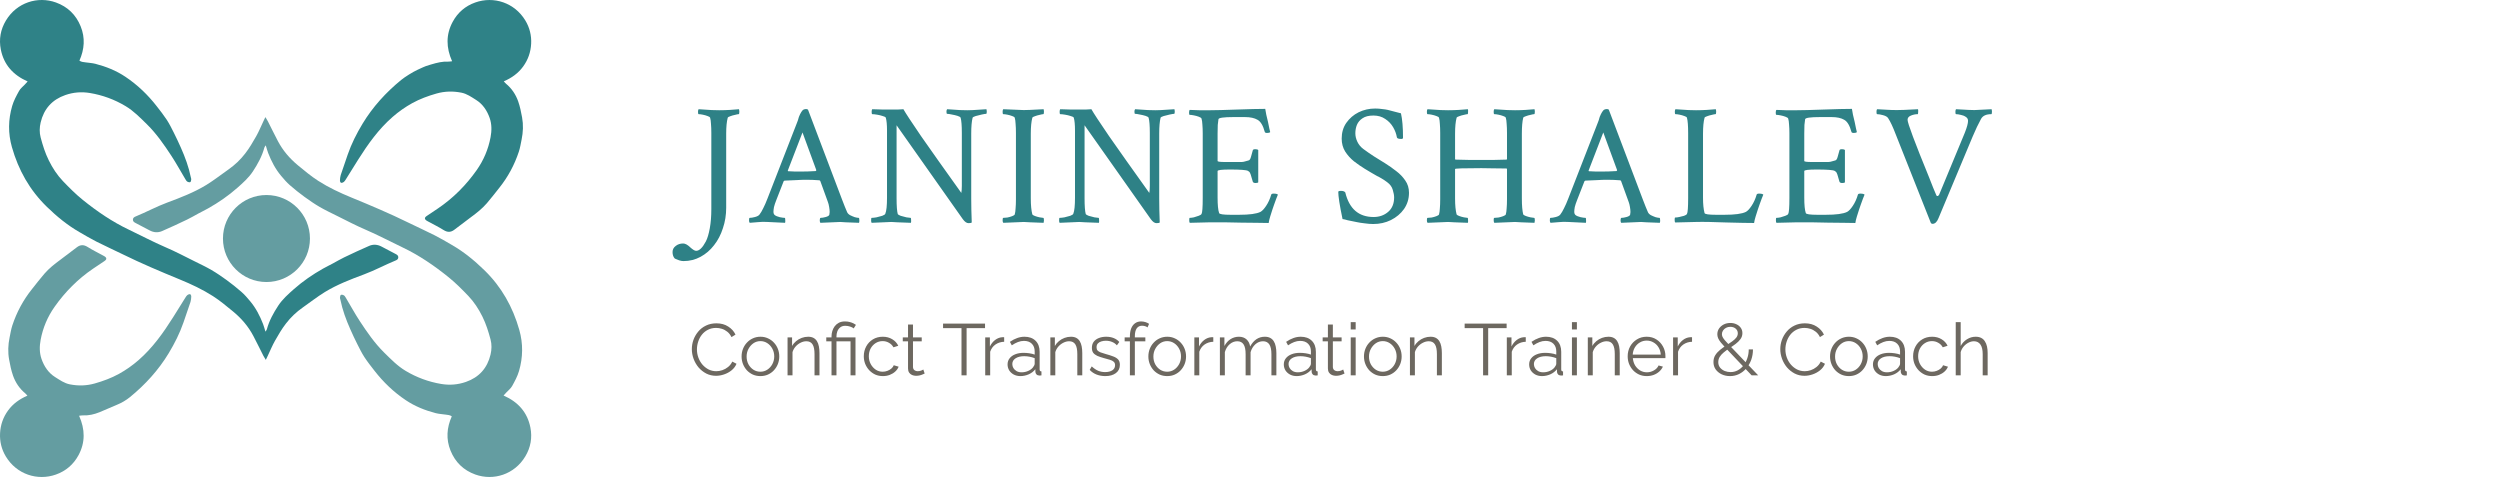
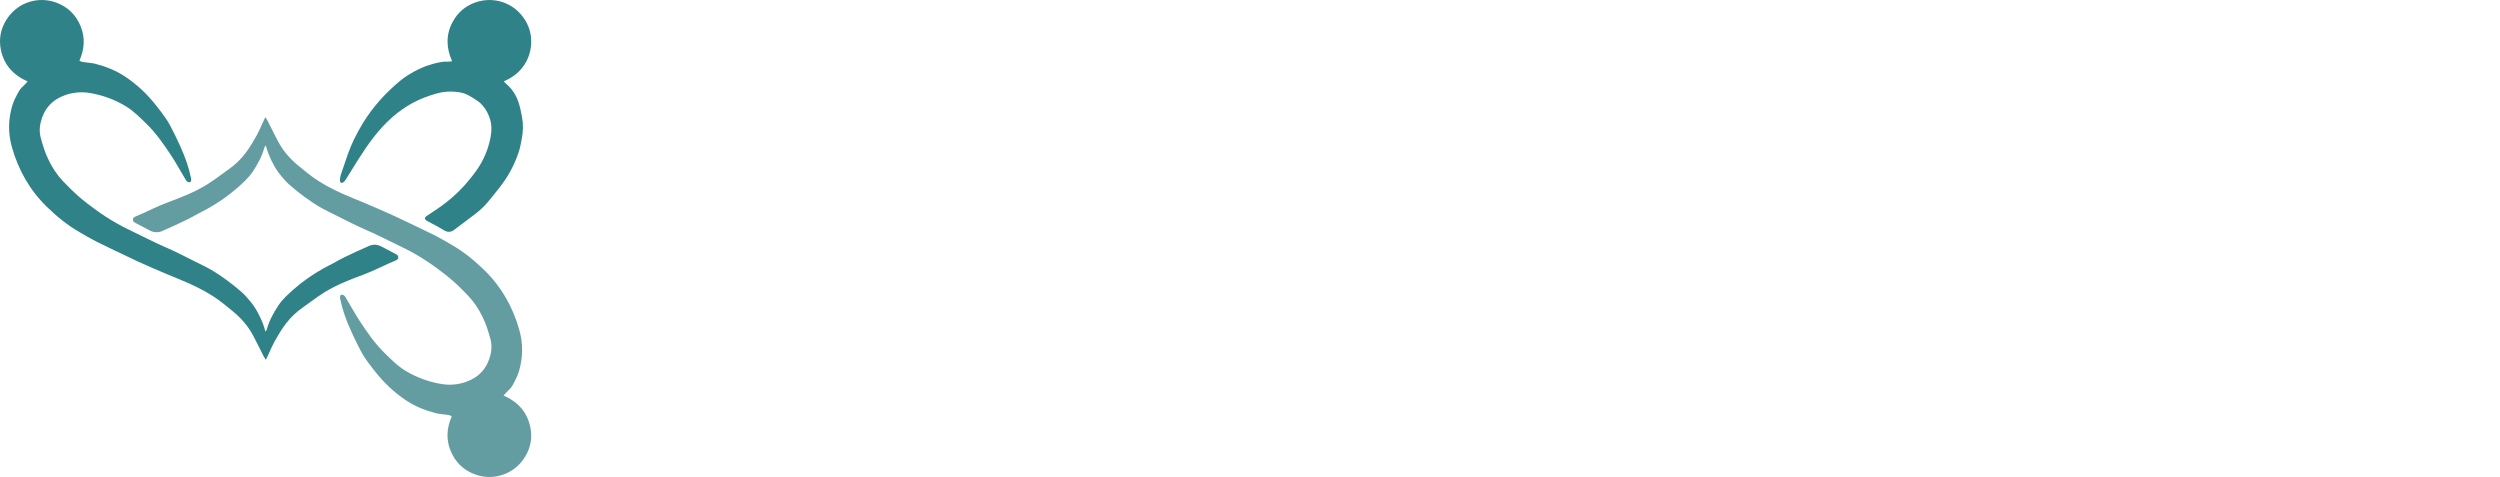
<svg xmlns="http://www.w3.org/2000/svg" width="686" height="131" viewBox="0 0 686 131" fill="none">
  <path d="M7.583 22.349C3.611 20.605 1.058 17.774 0.223 13.579C-0.334 10.767 0.158 8.075 1.625 5.634C4.595 0.678 10.367 -1.113 15.342 0.678C18.553 1.839 20.836 4.038 22.126 7.212C23.416 10.377 23.175 13.533 21.792 16.642C22.33 17.022 22.887 17.022 23.416 17.106C24.344 17.245 25.291 17.282 26.191 17.514C29.115 18.275 31.881 19.37 34.423 21.078C37.746 23.305 40.568 26.015 43.008 29.152C43.964 30.377 44.929 31.602 45.774 32.893C46.507 34.025 47.111 35.25 47.723 36.466C48.391 37.793 49.022 39.139 49.626 40.503C50.795 43.139 51.797 45.83 52.364 48.67C52.401 48.856 52.503 49.06 52.475 49.236C52.438 49.496 52.391 49.877 52.215 49.969C52.02 50.072 51.64 49.988 51.426 49.858C51.194 49.719 51.027 49.45 50.879 49.199C49.598 47.065 48.41 44.865 47.046 42.786C45.041 39.733 42.962 36.716 40.345 34.136C38.498 32.326 36.697 30.452 34.451 29.115C31.426 27.305 28.168 26.108 24.688 25.523C22.367 25.134 20.103 25.319 17.903 26.09C14.293 27.352 12.038 29.876 11.156 33.598C10.831 34.971 10.794 36.373 11.156 37.728C11.732 39.881 12.39 42.007 13.393 44.02C14.423 46.099 15.676 48.03 17.263 49.691C18.98 51.482 20.753 53.264 22.683 54.824C26.618 57.998 30.776 60.847 35.37 63.028C38.702 64.606 41.96 66.36 45.338 67.808C48.048 68.968 50.647 70.332 53.273 71.641C54.86 72.43 56.475 73.191 58.016 74.082C59.464 74.926 60.856 75.882 62.211 76.866C63.593 77.877 64.939 78.945 66.229 80.077C67.102 80.838 67.872 81.729 68.615 82.62C70.192 84.495 71.306 86.648 72.188 88.922C72.429 89.553 72.596 90.203 72.837 91.001C73.014 90.722 73.171 90.574 73.218 90.388C73.858 88.012 75.028 85.887 76.364 83.854C77.515 82.109 79.074 80.727 80.624 79.353C83.084 77.181 85.775 75.325 88.624 73.719C89.525 73.209 90.462 72.764 91.371 72.272C92.402 71.724 93.395 71.112 94.443 70.62C96.717 69.534 99 68.457 101.311 67.464C102.416 66.991 103.585 67.065 104.69 67.659C105.97 68.346 107.27 69.014 108.56 69.692C108.95 69.896 109.302 70.109 109.293 70.62C109.284 71.139 108.894 71.344 108.504 71.501C105.608 72.689 102.852 74.193 99.901 75.288C96.207 76.662 92.504 78.082 89.135 80.142C87.046 81.423 85.107 82.963 83.093 84.365C81.329 85.599 79.77 87.075 78.471 88.773C77.329 90.249 76.373 91.882 75.455 93.507C74.712 94.824 74.137 96.235 73.487 97.609C73.338 97.915 73.19 98.231 72.939 98.75C72.642 98.258 72.438 97.952 72.271 97.627C71.352 95.808 70.461 93.98 69.515 92.179C68.141 89.571 66.266 87.381 63.983 85.497C62.183 84.021 60.401 82.518 58.433 81.256C55.566 79.418 52.493 77.98 49.347 76.689C44.085 74.527 38.841 72.318 33.727 69.803C31.314 68.615 28.864 67.52 26.47 66.304C24.883 65.506 23.361 64.587 21.811 63.696C18.507 61.803 15.592 59.408 12.864 56.754C8.14 52.16 5.059 46.675 3.267 40.364C2.191 36.568 2.256 32.809 3.342 29.078C3.759 27.64 4.502 26.275 5.235 24.948C5.615 24.261 6.302 23.751 6.85 23.157C7.073 22.934 7.277 22.693 7.583 22.349Z" fill="#2F8287" />
  <path d="M124.057 16.809C122.396 13.059 122.34 9.486 124.215 5.997C125.589 3.444 127.686 1.644 130.415 0.679C135.482 -1.122 141.199 0.734 144.151 5.616C145.338 7.574 145.868 9.746 145.747 12.029C145.626 14.303 144.902 16.401 143.547 18.257C142.202 20.104 140.41 21.384 138.239 22.322C138.517 22.619 138.665 22.823 138.86 22.981C140.42 24.271 141.515 25.923 142.183 27.797C142.684 29.218 142.99 30.721 143.26 32.215C143.631 34.239 143.547 36.271 143.13 38.294C142.898 39.399 142.731 40.531 142.378 41.598C141.181 45.227 139.399 48.54 137.013 51.529C135.881 52.94 134.786 54.387 133.598 55.761C132.327 57.237 130.795 58.443 129.227 59.594C127.686 60.726 126.173 61.886 124.661 63.047C123.686 63.789 122.767 63.78 121.718 63.121C120.401 62.295 119.008 61.608 117.644 60.866C117.477 60.773 117.301 60.689 117.134 60.587C116.438 60.16 116.419 59.715 117.087 59.269C118.136 58.564 119.185 57.877 120.224 57.163C124.391 54.332 127.881 50.814 130.786 46.703C132.716 43.965 133.988 40.949 134.61 37.663C134.944 35.891 134.962 34.081 134.368 32.382C133.663 30.378 132.503 28.586 130.647 27.426C129.366 26.628 128.122 25.719 126.582 25.422C124.289 24.976 122.043 25.023 119.779 25.663C117.468 26.322 115.231 27.139 113.124 28.299C111.194 29.366 109.403 30.628 107.732 32.085C103.88 35.445 100.966 39.547 98.266 43.826C97.124 45.626 96.01 47.445 94.878 49.255C94.72 49.496 94.562 49.766 94.34 49.933C94.135 50.09 93.82 50.211 93.588 50.165C93.449 50.137 93.272 49.766 93.282 49.552C93.3 49.042 93.347 48.513 93.495 48.03C94.108 46.155 94.757 44.299 95.407 42.434C96.437 39.454 97.848 36.661 99.472 33.969C102.284 29.32 105.894 25.366 110.08 21.941C111.185 21.041 113.301 19.742 114.6 19.138C117.087 17.978 117.059 18.062 118.192 17.718C120.02 17.171 121.431 16.837 123.009 16.911C123.287 16.92 123.565 16.855 124.057 16.809Z" fill="#2F8287" />
  <path d="M138.179 108.534C142.151 110.278 144.703 113.109 145.539 117.304C146.096 120.116 145.604 122.808 144.137 125.249C141.167 130.205 135.395 131.996 130.42 130.205C127.209 129.045 124.926 126.845 123.636 123.671C122.346 120.506 122.587 117.351 123.97 114.241C123.431 113.861 122.875 113.861 122.346 113.777C121.418 113.638 120.471 113.601 119.571 113.369C116.647 112.608 113.881 111.513 111.338 109.805C108.016 107.578 105.194 104.868 102.754 101.731C101.798 100.506 100.832 99.281 99.988 97.99C99.255 96.858 98.651 95.633 98.039 94.417C97.371 93.09 96.74 91.744 96.136 90.38C94.967 87.744 93.965 85.053 93.398 82.213C93.361 82.027 93.259 81.823 93.287 81.647C93.324 81.387 93.371 81.006 93.547 80.913C93.742 80.811 94.122 80.895 94.336 81.025C94.568 81.164 94.735 81.433 94.883 81.684C96.164 83.819 97.352 86.018 98.716 88.097C100.721 91.15 102.8 94.167 105.417 96.747C107.264 98.557 109.065 100.431 111.311 101.768C114.336 103.578 117.594 104.775 121.074 105.36C123.394 105.749 125.659 105.564 127.859 104.793C131.469 103.531 133.724 101.007 134.606 97.285C134.931 95.912 134.968 94.51 134.606 93.155C134.03 91.002 133.371 88.877 132.369 86.863C131.339 84.784 130.086 82.853 128.499 81.192C126.782 79.401 125.009 77.619 123.079 76.06C119.144 72.885 114.986 70.036 110.392 67.855C107.06 66.278 103.802 64.523 100.424 63.075C97.714 61.915 95.115 60.551 92.489 59.242C90.902 58.454 89.287 57.693 87.746 56.802C86.298 55.957 84.906 55.001 83.551 54.017C82.168 53.006 80.823 51.938 79.533 50.806C78.66 50.045 77.89 49.154 77.147 48.263C75.57 46.388 74.456 44.235 73.574 41.961C73.333 41.33 73.166 40.681 72.924 39.882C72.748 40.161 72.59 40.309 72.544 40.495C71.904 42.871 70.734 44.996 69.398 47.029C68.247 48.774 66.688 50.156 65.138 51.53C62.678 53.702 59.987 55.558 57.138 57.164C56.237 57.674 55.3 58.12 54.391 58.611C53.36 59.159 52.367 59.772 51.319 60.263C49.045 61.349 46.761 62.426 44.451 63.419C43.346 63.892 42.177 63.818 41.072 63.224C39.791 62.537 38.492 61.869 37.202 61.191C36.812 60.987 36.46 60.774 36.469 60.263C36.478 59.744 36.868 59.539 37.258 59.382C40.154 58.194 42.91 56.69 45.861 55.595C49.555 54.221 53.258 52.801 56.627 50.741C58.715 49.46 60.655 47.92 62.669 46.518C64.432 45.284 65.992 43.808 67.291 42.11C68.433 40.634 69.388 39.001 70.307 37.377C71.05 36.059 71.625 34.648 72.275 33.274C72.423 32.968 72.572 32.653 72.822 32.133C73.119 32.625 73.324 32.931 73.491 33.256C74.409 35.075 75.3 36.903 76.247 38.704C77.621 41.312 79.495 43.502 81.779 45.386C83.579 46.862 85.361 48.365 87.329 49.627C90.196 51.465 93.268 52.904 96.415 54.194C101.677 56.356 106.921 58.565 112.034 61.08C114.448 62.268 116.898 63.363 119.292 64.579C120.879 65.377 122.401 66.296 123.951 67.187C127.255 69.08 130.169 71.475 132.898 74.129C137.622 78.723 140.703 84.208 142.495 90.519C143.571 94.315 143.506 98.074 142.42 101.805C142.003 103.244 141.26 104.608 140.527 105.935C140.146 106.622 139.46 107.132 138.912 107.726C138.689 107.958 138.485 108.19 138.179 108.534Z" fill="#649DA1" />
-   <path d="M21.706 114.082C23.368 117.831 23.423 121.405 21.549 124.894C20.175 127.446 18.078 129.247 15.349 130.212C10.281 132.013 4.564 130.157 1.613 125.275C0.425 123.316 -0.104 121.145 0.017 118.862C0.137 116.588 0.861 114.49 2.216 112.634C3.562 110.787 5.353 109.506 7.525 108.569C7.247 108.272 7.098 108.068 6.903 107.91C5.344 106.62 4.249 104.968 3.581 103.093C3.08 101.673 2.773 100.17 2.504 98.675C2.133 96.652 2.216 94.62 2.634 92.597C2.866 91.492 3.033 90.36 3.386 89.293C4.583 85.664 6.365 82.35 8.75 79.362C9.882 77.951 10.978 76.503 12.166 75.13C13.437 73.654 14.968 72.448 16.537 71.297C18.078 70.164 19.59 69.004 21.103 67.844C22.078 67.102 22.996 67.111 24.045 67.77C25.363 68.596 26.755 69.283 28.119 70.025C28.287 70.118 28.463 70.202 28.63 70.304C29.326 70.731 29.345 71.176 28.676 71.621C27.628 72.327 26.579 73.014 25.539 73.728C21.372 76.559 17.883 80.076 14.978 84.188C13.047 86.926 11.776 89.942 11.154 93.228C10.82 95 10.801 96.81 11.395 98.508C12.101 100.513 13.261 102.304 15.117 103.465C16.398 104.263 17.641 105.172 19.182 105.469C21.474 105.915 23.72 105.868 25.985 105.228C28.296 104.569 30.533 103.752 32.639 102.592C34.57 101.525 36.361 100.263 38.032 98.805C41.883 95.446 44.797 91.344 47.498 87.065C48.64 85.264 49.753 83.445 50.886 81.636C51.044 81.394 51.201 81.125 51.424 80.958C51.628 80.8 51.944 80.68 52.176 80.726C52.315 80.754 52.491 81.125 52.482 81.339C52.464 81.849 52.417 82.378 52.269 82.861C51.656 84.736 51.006 86.592 50.357 88.457C49.327 91.436 47.916 94.23 46.292 96.921C43.48 101.571 39.869 105.525 35.684 108.95C34.579 109.85 33.345 110.564 32.017 111.103C30.43 111.752 28.881 112.476 27.294 113.117C25.846 113.701 24.342 114.054 22.755 113.98C22.477 113.971 22.198 114.026 21.706 114.082Z" fill="#649DA1" />
-   <path d="M73.115 77.386C79.707 77.386 85.05 72.043 85.05 65.451C85.05 58.859 79.707 53.516 73.115 53.516C66.523 53.516 61.18 58.859 61.18 65.451C61.18 72.043 66.523 77.386 73.115 77.386Z" fill="#649DA1" />
-   <path d="M187.547 71.641C187.203 71.641 186.828 71.578 186.422 71.453C186.016 71.328 185.688 71.203 185.438 71.078L185.109 70.891C184.734 70.453 184.547 69.875 184.547 69.156C184.547 68.469 184.844 67.906 185.438 67.469C186 67.031 186.672 66.812 187.453 66.812C188.016 66.812 188.656 67.156 189.375 67.844C190.094 68.5 190.641 68.828 191.016 68.828C191.891 68.828 192.781 67.969 193.688 66.25C194.125 65.406 194.484 64.203 194.766 62.641C195.047 61.109 195.188 59.359 195.188 57.391V36.484C195.188 35.516 195.156 34.688 195.094 34C195.062 33.281 194.984 32.719 194.859 32.312C194.797 32.125 194.562 31.969 194.156 31.844C193.75 31.688 193.312 31.562 192.844 31.469C192.375 31.375 192 31.328 191.719 31.328C191.594 31.328 191.531 31.125 191.531 30.719C191.531 30.344 191.594 30.094 191.719 29.969C192 29.969 192.469 30 193.125 30.062C193.812 30.094 194.547 30.141 195.328 30.203C196.109 30.234 196.781 30.25 197.344 30.25C198.344 30.25 199.344 30.219 200.344 30.156C201.344 30.062 202.156 30 202.781 29.969C202.844 30.219 202.875 30.453 202.875 30.672C202.875 31.109 202.812 31.328 202.688 31.328C202.5 31.328 202.172 31.391 201.703 31.516C201.234 31.609 200.797 31.734 200.391 31.891C199.984 32.016 199.75 32.156 199.688 32.312C199.406 33.375 199.266 34.828 199.266 36.672V57.016C199.266 58.984 198.969 60.844 198.375 62.594C197.812 64.375 197 65.938 195.938 67.281C194.906 68.625 193.672 69.688 192.234 70.469C190.797 71.25 189.234 71.641 187.547 71.641ZM205.721 61.141C205.596 61.016 205.534 60.781 205.534 60.438C205.534 60 205.596 59.781 205.721 59.781C206.096 59.781 206.581 59.703 207.174 59.547C207.768 59.391 208.174 59.172 208.393 58.891C208.737 58.453 209.081 57.875 209.424 57.156C209.799 56.438 210.19 55.547 210.596 54.484L218.753 33.531C218.94 33.062 219.049 32.734 219.081 32.547C219.143 32.359 219.19 32.203 219.221 32.078C219.284 31.922 219.393 31.672 219.549 31.328C219.768 30.891 219.987 30.547 220.206 30.297C220.424 30.047 220.784 29.922 221.284 29.922L221.706 30.062L231.081 54.812C231.362 55.531 231.612 56.172 231.831 56.734C232.081 57.297 232.284 57.781 232.44 58.188C232.565 58.5 232.831 58.781 233.237 59.031C233.674 59.25 234.112 59.438 234.549 59.594C235.018 59.719 235.378 59.781 235.628 59.781C235.753 59.781 235.815 60.078 235.815 60.672C235.815 60.734 235.799 60.812 235.768 60.906C235.768 60.969 235.753 61.047 235.721 61.141C234.159 61.078 232.94 61.031 232.065 61C231.221 60.938 230.721 60.906 230.565 60.906L225.128 61.141C225.003 61.016 224.94 60.766 224.94 60.391C224.971 59.984 225.049 59.781 225.174 59.781C225.549 59.781 226.018 59.703 226.581 59.547C227.143 59.391 227.471 59.188 227.565 58.938C227.596 58.812 227.612 58.688 227.612 58.562C227.643 58.438 227.659 58.312 227.659 58.188C227.659 57.781 227.612 57.312 227.518 56.781C227.424 56.219 227.315 55.781 227.19 55.469L225.081 49.656C224.987 49.531 224.893 49.469 224.799 49.469C223.581 49.375 222.393 49.328 221.237 49.328C220.424 49.328 219.518 49.359 218.518 49.422C217.549 49.453 216.471 49.5 215.284 49.562L215.049 49.703L213.034 54.859C212.721 55.641 212.503 56.297 212.378 56.828C212.284 57.359 212.237 57.781 212.237 58.094C212.237 58.531 212.362 58.844 212.612 59.031C212.893 59.25 213.346 59.438 213.971 59.594C214.596 59.719 215.049 59.781 215.331 59.781C215.424 59.781 215.471 59.969 215.471 60.344C215.503 60.719 215.487 60.984 215.424 61.141L210.596 60.906C209.721 60.844 208.862 60.859 208.018 60.953C207.206 61.016 206.44 61.078 205.721 61.141ZM219.596 47.078C221.003 47.078 222.424 47.031 223.862 46.938L224.003 46.703L220.206 36.344L216.174 46.797C216.174 46.922 216.206 46.984 216.268 46.984C217.081 47.016 217.753 47.047 218.284 47.078C218.846 47.078 219.284 47.078 219.596 47.078ZM265.755 61.234C265.255 61.234 264.739 60.875 264.208 60.156L246.021 34.375V54.391C246.021 56.516 246.13 57.969 246.349 58.75C246.411 58.875 246.677 59.031 247.146 59.219C247.646 59.375 248.177 59.516 248.739 59.641C249.302 59.734 249.677 59.781 249.864 59.781C249.958 59.781 250.005 59.969 250.005 60.344C250.036 60.719 250.021 60.984 249.958 61.141C248.396 61.078 247.161 61.031 246.255 61C245.38 60.938 244.818 60.906 244.568 60.906L239.177 61.141C239.083 61.047 239.036 60.812 239.036 60.438C239.036 60 239.083 59.781 239.177 59.781C239.489 59.781 239.927 59.734 240.489 59.641C241.052 59.516 241.583 59.375 242.083 59.219C242.583 59.031 242.864 58.844 242.927 58.656C243.239 57.906 243.396 56.438 243.396 54.25V35.828C243.396 34.234 243.286 33.062 243.068 32.312C243.005 32.125 242.724 31.969 242.224 31.844C241.755 31.688 241.239 31.562 240.677 31.469C240.114 31.375 239.677 31.328 239.364 31.328C239.239 31.328 239.177 31.125 239.177 30.719C239.177 30.344 239.239 30.094 239.364 29.969C240.583 30 241.583 30.031 242.364 30.062C243.177 30.062 243.771 30.062 244.146 30.062C244.958 30.062 245.677 30.062 246.302 30.062C246.927 30.031 247.458 30 247.896 29.969C248.489 31.031 250.099 33.484 252.724 37.328C255.38 41.141 259.068 46.344 263.786 52.938C263.88 52.406 263.927 51.766 263.927 51.016V36.438C263.927 34.469 263.818 33.094 263.599 32.312C263.536 32.125 263.255 31.953 262.755 31.797C262.255 31.641 261.724 31.516 261.161 31.422C260.599 31.297 260.177 31.234 259.896 31.234C259.771 31.234 259.708 31.047 259.708 30.672C259.708 30.328 259.771 30.094 259.896 29.969C260.177 29.969 260.646 30 261.302 30.062C261.958 30.094 262.661 30.141 263.411 30.203C264.193 30.234 264.864 30.25 265.427 30.25C266.239 30.25 267.271 30.203 268.521 30.109C269.739 30.016 270.458 29.969 270.677 29.969C270.739 30.219 270.771 30.453 270.771 30.672C270.771 31.047 270.708 31.234 270.583 31.234C270.396 31.234 270.005 31.297 269.411 31.422C268.818 31.547 268.255 31.688 267.724 31.844C267.224 32 266.943 32.156 266.88 32.312C266.755 32.812 266.661 33.422 266.599 34.141C266.536 34.859 266.505 35.703 266.505 36.672V54.484C266.505 56.422 266.552 58.609 266.646 61.047C266.521 61.172 266.224 61.234 265.755 61.234ZM275.304 61.141C275.179 61.016 275.117 60.781 275.117 60.438C275.117 60 275.179 59.781 275.304 59.781C275.586 59.781 275.961 59.75 276.429 59.688C276.898 59.594 277.336 59.469 277.742 59.312C278.148 59.156 278.382 59 278.445 58.844C278.57 58.406 278.648 57.844 278.679 57.156C278.742 56.469 278.773 55.641 278.773 54.672V36.484C278.773 35.516 278.742 34.688 278.679 34C278.648 33.281 278.57 32.719 278.445 32.312C278.382 32.125 278.148 31.969 277.742 31.844C277.336 31.688 276.898 31.562 276.429 31.469C275.961 31.375 275.586 31.328 275.304 31.328C275.179 31.328 275.117 31.125 275.117 30.719C275.117 30.344 275.179 30.094 275.304 29.969L280.929 30.203C281.179 30.203 281.757 30.188 282.664 30.156C283.57 30.094 284.804 30.031 286.367 29.969C286.429 30.219 286.461 30.453 286.461 30.672C286.461 31.109 286.398 31.328 286.273 31.328C286.086 31.328 285.757 31.391 285.289 31.516C284.82 31.609 284.382 31.734 283.976 31.891C283.57 32.016 283.336 32.156 283.273 32.312C282.992 33.375 282.851 34.828 282.851 36.672V54.484C282.851 56.297 282.992 57.75 283.273 58.844C283.336 58.969 283.57 59.109 283.976 59.266C284.382 59.422 284.82 59.547 285.289 59.641C285.757 59.734 286.086 59.781 286.273 59.781C286.398 59.781 286.461 60.016 286.461 60.484C286.461 60.672 286.429 60.891 286.367 61.141C284.804 61.078 283.57 61.031 282.664 61C281.757 60.938 281.179 60.906 280.929 60.906L275.304 61.141ZM317.338 61.234C316.838 61.234 316.323 60.875 315.791 60.156L297.604 34.375V54.391C297.604 56.516 297.713 57.969 297.932 58.75C297.994 58.875 298.26 59.031 298.729 59.219C299.229 59.375 299.76 59.516 300.323 59.641C300.885 59.734 301.26 59.781 301.448 59.781C301.541 59.781 301.588 59.969 301.588 60.344C301.619 60.719 301.604 60.984 301.541 61.141C299.979 61.078 298.744 61.031 297.838 61C296.963 60.938 296.401 60.906 296.151 60.906L290.76 61.141C290.666 61.047 290.619 60.812 290.619 60.438C290.619 60 290.666 59.781 290.76 59.781C291.073 59.781 291.51 59.734 292.073 59.641C292.635 59.516 293.166 59.375 293.666 59.219C294.166 59.031 294.448 58.844 294.51 58.656C294.823 57.906 294.979 56.438 294.979 54.25V35.828C294.979 34.234 294.869 33.062 294.651 32.312C294.588 32.125 294.307 31.969 293.807 31.844C293.338 31.688 292.823 31.562 292.26 31.469C291.698 31.375 291.26 31.328 290.948 31.328C290.823 31.328 290.76 31.125 290.76 30.719C290.76 30.344 290.823 30.094 290.948 29.969C292.166 30 293.166 30.031 293.948 30.062C294.76 30.062 295.354 30.062 295.729 30.062C296.541 30.062 297.26 30.062 297.885 30.062C298.51 30.031 299.041 30 299.479 29.969C300.073 31.031 301.682 33.484 304.307 37.328C306.963 41.141 310.651 46.344 315.369 52.938C315.463 52.406 315.51 51.766 315.51 51.016V36.438C315.51 34.469 315.401 33.094 315.182 32.312C315.119 32.125 314.838 31.953 314.338 31.797C313.838 31.641 313.307 31.516 312.744 31.422C312.182 31.297 311.76 31.234 311.479 31.234C311.354 31.234 311.291 31.047 311.291 30.672C311.291 30.328 311.354 30.094 311.479 29.969C311.76 29.969 312.229 30 312.885 30.062C313.541 30.094 314.244 30.141 314.994 30.203C315.776 30.234 316.448 30.25 317.01 30.25C317.823 30.25 318.854 30.203 320.104 30.109C321.323 30.016 322.041 29.969 322.26 29.969C322.323 30.219 322.354 30.453 322.354 30.672C322.354 31.047 322.291 31.234 322.166 31.234C321.979 31.234 321.588 31.297 320.994 31.422C320.401 31.547 319.838 31.688 319.307 31.844C318.807 32 318.526 32.156 318.463 32.312C318.338 32.812 318.244 33.422 318.182 34.141C318.119 34.859 318.088 35.703 318.088 36.672V54.484C318.088 56.422 318.135 58.609 318.229 61.047C318.104 61.172 317.807 61.234 317.338 61.234ZM348.122 61.188C347.341 61.188 346.309 61.172 345.028 61.141C343.778 61.141 342.294 61.125 340.575 61.094C338.856 61.062 337.294 61.031 335.887 61C334.481 61 333.231 61 332.137 61L326.466 61.141C326.372 61.047 326.325 60.797 326.325 60.391C326.325 59.984 326.372 59.781 326.466 59.781C326.747 59.781 327.122 59.734 327.591 59.641C328.059 59.516 328.497 59.375 328.903 59.219C329.341 59.062 329.606 58.891 329.7 58.703C329.919 58.359 330.028 56.891 330.028 54.297V36.578C330.028 35.672 329.997 34.875 329.934 34.188C329.903 33.5 329.825 32.953 329.7 32.547C329.637 32.359 329.387 32.188 328.95 32.031C328.544 31.875 328.091 31.75 327.591 31.656C327.122 31.562 326.747 31.516 326.466 31.516C326.341 31.516 326.278 31.328 326.278 30.953C326.278 30.547 326.341 30.281 326.466 30.156C327.278 30.188 328.137 30.219 329.044 30.25C329.981 30.25 330.981 30.25 332.044 30.25C332.762 30.25 333.731 30.234 334.95 30.203C336.169 30.172 337.637 30.125 339.356 30.062C341.106 30 342.622 29.953 343.903 29.922C345.216 29.891 346.309 29.875 347.184 29.875C347.247 30.312 347.341 30.844 347.466 31.469C347.591 32.062 347.747 32.719 347.934 33.438C348.091 34.188 348.216 34.797 348.309 35.266C348.434 35.734 348.512 36.062 348.544 36.25C348.387 36.406 348.106 36.484 347.7 36.484C347.294 36.484 347.075 36.375 347.044 36.156C346.575 34.438 345.919 33.344 345.075 32.875C344.231 32.375 343.075 32.125 341.606 32.125H338.466C335.747 32.125 334.372 32.328 334.341 32.734C334.278 33.109 334.216 33.625 334.153 34.281C334.122 34.938 334.106 35.734 334.106 36.672V44.172C334.106 44.359 334.778 44.453 336.122 44.453H338.606C339.669 44.453 340.387 44.453 340.762 44.453C341.137 44.422 341.403 44.375 341.559 44.312C341.747 44.25 342.091 44.156 342.591 44.031C342.903 43.969 343.137 43.609 343.294 42.953C343.481 42.266 343.637 41.703 343.762 41.266C343.794 41.047 344.028 40.938 344.466 40.938C344.841 40.938 345.106 41.016 345.262 41.172V50.031C345.137 50.156 344.887 50.219 344.512 50.219C344.106 50.219 343.856 50.094 343.762 49.844C343.637 49.406 343.528 49.031 343.434 48.719C343.341 48.406 343.262 48.141 343.2 47.922C343.044 47.484 342.919 47.234 342.825 47.172C342.762 47.109 342.637 47.016 342.45 46.891C342.012 46.641 340.356 46.516 337.481 46.516C335.231 46.516 334.106 46.656 334.106 46.938V54.203C334.106 56.234 334.247 57.656 334.528 58.469C334.622 58.781 335.684 58.938 337.716 58.938H339.966C342.841 58.938 344.809 58.672 345.872 58.141C346.341 57.891 346.856 57.344 347.419 56.5C348.012 55.625 348.481 54.594 348.825 53.406C348.887 53.219 349.106 53.125 349.481 53.125C350.075 53.125 350.466 53.219 350.653 53.406C350.559 53.656 350.403 54.047 350.184 54.578C349.997 55.078 349.809 55.594 349.622 56.125C349.434 56.656 349.278 57.109 349.153 57.484C348.966 58.047 348.762 58.688 348.544 59.406C348.325 60.125 348.184 60.719 348.122 61.188ZM376.83 61.469C376.08 61.469 375.283 61.406 374.439 61.281C373.596 61.188 372.893 61.078 372.33 60.953C371.174 60.734 370.33 60.562 369.799 60.438C369.299 60.281 368.83 60.172 368.393 60.109C367.986 58.172 367.689 56.594 367.502 55.375C367.314 54.125 367.221 53.219 367.221 52.656C367.221 52.469 367.471 52.375 367.971 52.375C368.533 52.375 368.924 52.516 369.143 52.797C370.236 57.297 372.83 59.547 376.924 59.547C378.486 59.547 379.814 59.078 380.908 58.141C382.002 57.203 382.549 55.875 382.549 54.156C382.549 53.594 382.424 52.906 382.174 52.094C381.955 51.281 381.439 50.578 380.627 49.984C380.002 49.516 379.486 49.172 379.08 48.953C378.674 48.703 378.268 48.484 377.861 48.297C377.455 48.078 376.939 47.781 376.314 47.406L374.439 46.281C373.471 45.688 372.502 45.016 371.533 44.266C370.564 43.484 369.752 42.578 369.096 41.547C368.471 40.516 368.158 39.344 368.158 38.031C368.158 36.375 368.58 34.938 369.424 33.719C370.299 32.469 371.424 31.5 372.799 30.812C374.205 30.125 375.721 29.781 377.346 29.781C378.033 29.781 378.674 29.828 379.268 29.922C379.893 29.984 380.408 30.062 380.814 30.156C381.752 30.375 382.408 30.547 382.783 30.672C383.189 30.797 383.736 30.938 384.424 31.094C384.799 32.719 384.986 34.953 384.986 37.797C384.986 38.016 384.83 38.125 384.518 38.125C383.736 38.125 383.33 37.969 383.299 37.656C383.143 36.719 382.799 35.797 382.268 34.891C381.736 33.984 381.018 33.234 380.111 32.641C379.205 32.016 378.127 31.703 376.877 31.703C375.596 31.703 374.596 31.953 373.877 32.453C373.158 32.922 372.643 33.531 372.33 34.281C372.049 35 371.908 35.766 371.908 36.578C371.908 37.359 372.096 38.141 372.471 38.922C372.846 39.703 373.393 40.359 374.111 40.891C375.08 41.609 376.049 42.281 377.018 42.906C378.018 43.531 379.049 44.172 380.111 44.828C381.111 45.453 382.111 46.156 383.111 46.938C384.111 47.688 384.939 48.547 385.596 49.516C386.283 50.484 386.627 51.609 386.627 52.891C386.627 54.547 386.174 56.031 385.268 57.344C384.361 58.625 383.158 59.641 381.658 60.391C380.189 61.109 378.58 61.469 376.83 61.469ZM391.723 61.141C391.598 61.016 391.536 60.781 391.536 60.438C391.536 60 391.598 59.781 391.723 59.781C392.004 59.781 392.379 59.75 392.848 59.688C393.317 59.594 393.754 59.469 394.161 59.312C394.567 59.156 394.801 59 394.864 58.844C394.989 58.406 395.067 57.844 395.098 57.156C395.161 56.469 395.192 55.641 395.192 54.672V36.484C395.192 35.516 395.161 34.688 395.098 34C395.067 33.281 394.989 32.719 394.864 32.312C394.801 32.125 394.567 31.969 394.161 31.844C393.754 31.688 393.317 31.562 392.848 31.469C392.379 31.375 392.004 31.328 391.723 31.328C391.598 31.328 391.536 31.125 391.536 30.719C391.536 30.344 391.598 30.094 391.723 29.969C392.004 29.969 392.473 30 393.129 30.062C393.817 30.094 394.551 30.141 395.333 30.203C396.114 30.234 396.786 30.25 397.348 30.25C398.348 30.25 399.348 30.219 400.348 30.156C401.348 30.062 402.161 30 402.786 29.969C402.848 30.094 402.864 30.359 402.833 30.766C402.833 31.141 402.786 31.328 402.692 31.328C402.504 31.328 402.176 31.391 401.708 31.516C401.239 31.609 400.801 31.734 400.395 31.891C399.989 32.016 399.754 32.156 399.692 32.312C399.411 33.375 399.27 34.828 399.27 36.672V43.656L399.364 43.797C400.895 43.828 402.254 43.859 403.442 43.891C404.629 43.891 405.645 43.891 406.489 43.891C407.395 43.891 408.426 43.891 409.583 43.891C410.739 43.859 412.02 43.828 413.426 43.797C413.489 43.734 413.52 43.672 413.52 43.609V36.484C413.52 35.516 413.489 34.688 413.426 34C413.395 33.281 413.317 32.719 413.192 32.312C413.129 32.125 412.895 31.969 412.489 31.844C412.083 31.688 411.645 31.562 411.176 31.469C410.708 31.375 410.333 31.328 410.051 31.328C409.926 31.328 409.864 31.125 409.864 30.719C409.864 30.344 409.926 30.094 410.051 29.969C410.301 29.969 410.77 30 411.458 30.062C412.145 30.094 412.879 30.141 413.661 30.203C414.473 30.234 415.161 30.25 415.723 30.25C416.723 30.25 417.708 30.219 418.676 30.156C419.645 30.062 420.442 30 421.067 29.969C421.129 30.219 421.161 30.453 421.161 30.672C421.161 31.109 421.098 31.328 420.973 31.328C420.786 31.328 420.458 31.391 419.989 31.516C419.52 31.609 419.083 31.734 418.676 31.891C418.27 32.016 418.036 32.156 417.973 32.312C417.848 32.812 417.754 33.422 417.692 34.141C417.629 34.859 417.598 35.703 417.598 36.672V54.484C417.598 55.453 417.629 56.297 417.692 57.016C417.754 57.734 417.848 58.344 417.973 58.844C418.036 58.969 418.27 59.109 418.676 59.266C419.083 59.422 419.52 59.547 419.989 59.641C420.458 59.734 420.786 59.781 420.973 59.781C421.098 59.781 421.161 60.016 421.161 60.484C421.161 60.672 421.129 60.891 421.067 61.141C419.504 61.078 418.27 61.031 417.364 61C416.489 60.938 415.942 60.906 415.723 60.906L410.051 61.141C409.926 61.016 409.864 60.75 409.864 60.344C409.864 59.969 409.926 59.781 410.051 59.781C410.333 59.781 410.708 59.75 411.176 59.688C411.645 59.594 412.083 59.469 412.489 59.312C412.895 59.156 413.129 59 413.192 58.844C413.317 58.406 413.395 57.844 413.426 57.156C413.489 56.469 413.52 55.641 413.52 54.672V46.422L413.426 46.234C411.958 46.203 410.645 46.188 409.489 46.188C408.333 46.156 407.333 46.141 406.489 46.141C401.676 46.141 399.27 46.219 399.27 46.375V54.484C399.27 56.297 399.411 57.75 399.692 58.844C399.754 58.969 399.989 59.109 400.395 59.266C400.801 59.422 401.239 59.547 401.708 59.641C402.176 59.734 402.504 59.781 402.692 59.781C402.786 59.781 402.833 59.969 402.833 60.344C402.864 60.719 402.848 60.984 402.786 61.141C401.223 61.078 399.989 61.031 399.083 61C398.176 60.938 397.598 60.906 397.348 60.906L391.723 61.141ZM425.46 61.141C425.335 61.016 425.273 60.781 425.273 60.438C425.273 60 425.335 59.781 425.46 59.781C425.835 59.781 426.319 59.703 426.913 59.547C427.507 59.391 427.913 59.172 428.132 58.891C428.476 58.453 428.819 57.875 429.163 57.156C429.538 56.438 429.929 55.547 430.335 54.484L438.491 33.531C438.679 33.062 438.788 32.734 438.819 32.547C438.882 32.359 438.929 32.203 438.96 32.078C439.023 31.922 439.132 31.672 439.288 31.328C439.507 30.891 439.726 30.547 439.944 30.297C440.163 30.047 440.523 29.922 441.023 29.922L441.444 30.062L450.819 54.812C451.101 55.531 451.351 56.172 451.569 56.734C451.819 57.297 452.023 57.781 452.179 58.188C452.304 58.5 452.569 58.781 452.976 59.031C453.413 59.25 453.851 59.438 454.288 59.594C454.757 59.719 455.116 59.781 455.366 59.781C455.491 59.781 455.554 60.078 455.554 60.672C455.554 60.734 455.538 60.812 455.507 60.906C455.507 60.969 455.491 61.047 455.46 61.141C453.898 61.078 452.679 61.031 451.804 61C450.96 60.938 450.46 60.906 450.304 60.906L444.866 61.141C444.741 61.016 444.679 60.766 444.679 60.391C444.71 59.984 444.788 59.781 444.913 59.781C445.288 59.781 445.757 59.703 446.319 59.547C446.882 59.391 447.21 59.188 447.304 58.938C447.335 58.812 447.351 58.688 447.351 58.562C447.382 58.438 447.398 58.312 447.398 58.188C447.398 57.781 447.351 57.312 447.257 56.781C447.163 56.219 447.054 55.781 446.929 55.469L444.819 49.656C444.726 49.531 444.632 49.469 444.538 49.469C443.319 49.375 442.132 49.328 440.976 49.328C440.163 49.328 439.257 49.359 438.257 49.422C437.288 49.453 436.21 49.5 435.023 49.562L434.788 49.703L432.773 54.859C432.46 55.641 432.241 56.297 432.116 56.828C432.023 57.359 431.976 57.781 431.976 58.094C431.976 58.531 432.101 58.844 432.351 59.031C432.632 59.25 433.085 59.438 433.71 59.594C434.335 59.719 434.788 59.781 435.069 59.781C435.163 59.781 435.21 59.969 435.21 60.344C435.241 60.719 435.226 60.984 435.163 61.141L430.335 60.906C429.46 60.844 428.601 60.859 427.757 60.953C426.944 61.016 426.179 61.078 425.46 61.141ZM439.335 47.078C440.741 47.078 442.163 47.031 443.601 46.938L443.741 46.703L439.944 36.344L435.913 46.797C435.913 46.922 435.944 46.984 436.007 46.984C436.819 47.016 437.491 47.047 438.023 47.078C438.585 47.078 439.023 47.078 439.335 47.078ZM481.322 61.188C479.697 61.188 477.166 61.141 473.728 61.047C472.009 60.984 470.447 60.938 469.041 60.906C467.634 60.875 466.4 60.875 465.337 60.906L459.666 61.047C459.572 60.953 459.525 60.703 459.525 60.297C459.525 59.891 459.572 59.688 459.666 59.688C459.978 59.688 460.353 59.641 460.791 59.547C461.259 59.453 461.697 59.344 462.103 59.219C462.541 59.062 462.806 58.891 462.9 58.703C463.119 58.359 463.228 56.891 463.228 54.297V36.578C463.228 34.516 463.119 33.094 462.9 32.312C462.837 32.125 462.603 31.969 462.197 31.844C461.791 31.688 461.353 31.562 460.884 31.469C460.416 31.375 460.041 31.328 459.759 31.328C459.634 31.328 459.572 31.125 459.572 30.719C459.572 30.344 459.634 30.094 459.759 29.969C460.041 29.969 460.509 30 461.166 30.062C461.853 30.094 462.587 30.141 463.369 30.203C464.15 30.234 464.822 30.25 465.384 30.25C466.384 30.25 467.384 30.219 468.384 30.156C469.384 30.062 470.197 30 470.822 29.969C470.884 30.219 470.916 30.453 470.916 30.672C470.916 31.109 470.853 31.328 470.728 31.328C470.541 31.328 470.212 31.391 469.744 31.516C469.275 31.609 468.837 31.734 468.431 31.891C468.025 32.016 467.791 32.156 467.728 32.312C467.447 33.375 467.306 34.828 467.306 36.672V54.344C467.306 56 467.447 57.375 467.728 58.469C467.822 58.781 468.884 58.938 470.916 58.938H473.166C476.041 58.938 478.009 58.672 479.072 58.141C479.541 57.891 480.056 57.344 480.619 56.5C481.212 55.625 481.681 54.594 482.025 53.406C482.087 53.219 482.306 53.125 482.681 53.125C483.275 53.125 483.666 53.219 483.853 53.406C483.759 53.656 483.603 54.047 483.384 54.578C483.197 55.078 483.009 55.594 482.822 56.125C482.634 56.656 482.478 57.109 482.353 57.484C482.166 58.047 481.962 58.688 481.744 59.406C481.525 60.125 481.384 60.719 481.322 61.188ZM509.106 61.188C508.324 61.188 507.293 61.172 506.012 61.141C504.762 61.141 503.277 61.125 501.559 61.094C499.84 61.062 498.277 61.031 496.871 61C495.465 61 494.215 61 493.121 61L487.449 61.141C487.356 61.047 487.309 60.797 487.309 60.391C487.309 59.984 487.356 59.781 487.449 59.781C487.731 59.781 488.106 59.734 488.574 59.641C489.043 59.516 489.481 59.375 489.887 59.219C490.324 59.062 490.59 58.891 490.684 58.703C490.902 58.359 491.012 56.891 491.012 54.297V36.578C491.012 35.672 490.981 34.875 490.918 34.188C490.887 33.5 490.809 32.953 490.684 32.547C490.621 32.359 490.371 32.188 489.934 32.031C489.527 31.875 489.074 31.75 488.574 31.656C488.106 31.562 487.731 31.516 487.449 31.516C487.324 31.516 487.262 31.328 487.262 30.953C487.262 30.547 487.324 30.281 487.449 30.156C488.262 30.188 489.121 30.219 490.027 30.25C490.965 30.25 491.965 30.25 493.027 30.25C493.746 30.25 494.715 30.234 495.934 30.203C497.152 30.172 498.621 30.125 500.34 30.062C502.09 30 503.606 29.953 504.887 29.922C506.199 29.891 507.293 29.875 508.168 29.875C508.231 30.312 508.324 30.844 508.449 31.469C508.574 32.062 508.731 32.719 508.918 33.438C509.074 34.188 509.199 34.797 509.293 35.266C509.418 35.734 509.496 36.062 509.527 36.25C509.371 36.406 509.09 36.484 508.684 36.484C508.277 36.484 508.059 36.375 508.027 36.156C507.559 34.438 506.902 33.344 506.059 32.875C505.215 32.375 504.059 32.125 502.59 32.125H499.449C496.731 32.125 495.356 32.328 495.324 32.734C495.262 33.109 495.199 33.625 495.137 34.281C495.106 34.938 495.09 35.734 495.09 36.672V44.172C495.09 44.359 495.762 44.453 497.106 44.453H499.59C500.652 44.453 501.371 44.453 501.746 44.453C502.121 44.422 502.387 44.375 502.543 44.312C502.731 44.25 503.074 44.156 503.574 44.031C503.887 43.969 504.121 43.609 504.277 42.953C504.465 42.266 504.621 41.703 504.746 41.266C504.777 41.047 505.012 40.938 505.449 40.938C505.824 40.938 506.09 41.016 506.246 41.172V50.031C506.121 50.156 505.871 50.219 505.496 50.219C505.09 50.219 504.84 50.094 504.746 49.844C504.621 49.406 504.512 49.031 504.418 48.719C504.324 48.406 504.246 48.141 504.184 47.922C504.027 47.484 503.902 47.234 503.809 47.172C503.746 47.109 503.621 47.016 503.434 46.891C502.996 46.641 501.34 46.516 498.465 46.516C496.215 46.516 495.09 46.656 495.09 46.938V54.203C495.09 56.234 495.231 57.656 495.512 58.469C495.606 58.781 496.668 58.938 498.699 58.938H500.949C503.824 58.938 505.793 58.672 506.856 58.141C507.324 57.891 507.84 57.344 508.402 56.5C508.996 55.625 509.465 54.594 509.809 53.406C509.871 53.219 510.09 53.125 510.465 53.125C511.059 53.125 511.449 53.219 511.637 53.406C511.543 53.656 511.387 54.047 511.168 54.578C510.981 55.078 510.793 55.594 510.606 56.125C510.418 56.656 510.262 57.109 510.137 57.484C509.949 58.047 509.746 58.688 509.527 59.406C509.309 60.125 509.168 60.719 509.106 61.188ZM530.28 61.422C530.061 61.422 529.905 61.328 529.811 61.141L520.202 36.906C519.421 34.844 518.717 33.344 518.092 32.406C517.874 32.062 517.421 31.797 516.733 31.609C516.046 31.422 515.499 31.328 515.092 31.328C514.967 31.328 514.905 31.125 514.905 30.719C514.905 30.344 514.967 30.094 515.092 29.969C515.842 30 516.686 30.047 517.624 30.109C518.561 30.172 519.514 30.203 520.483 30.203C520.858 30.203 521.53 30.188 522.499 30.156C523.467 30.094 524.733 30.031 526.296 29.969C526.358 30.094 526.374 30.359 526.342 30.766C526.342 31.141 526.296 31.328 526.202 31.328C525.608 31.328 524.999 31.453 524.374 31.703C523.749 31.953 523.436 32.344 523.436 32.875C523.436 33.781 525.405 39.047 529.342 48.672C529.78 49.734 530.155 50.688 530.467 51.531C530.811 52.344 531.108 53.047 531.358 53.641C531.452 53.797 531.577 53.844 531.733 53.781C531.921 53.688 532.046 53.562 532.108 53.406L539.139 36.438C539.733 34.938 540.03 33.844 540.03 33.156C540.03 32.688 539.827 32.328 539.421 32.078C539.014 31.797 538.546 31.609 538.014 31.516C537.514 31.391 537.092 31.328 536.749 31.328C536.624 31.328 536.561 31.125 536.561 30.719C536.561 30.344 536.624 30.094 536.749 29.969C538.217 30.031 539.358 30.094 540.171 30.156C541.014 30.188 541.546 30.203 541.764 30.203L546.499 29.969C546.561 30.219 546.592 30.453 546.592 30.672C546.592 31.109 546.53 31.328 546.405 31.328C544.999 31.328 544.061 31.766 543.592 32.641C543.249 33.297 542.874 34.031 542.467 34.844C542.092 35.625 541.702 36.5 541.296 37.469L531.921 59.875C531.514 60.906 530.967 61.422 530.28 61.422Z" fill="#2E8186" />
-   <path d="M189.84 95.8C189.84 94.933 189.987 94.087 190.28 93.26C190.587 92.42 191.027 91.66 191.6 90.98C192.173 90.287 192.88 89.74 193.72 89.34C194.56 88.927 195.513 88.72 196.58 88.72C197.847 88.72 198.927 89.013 199.82 89.6C200.727 90.173 201.393 90.913 201.82 91.82L200.72 92.5C200.413 91.873 200.027 91.38 199.56 91.02C199.093 90.647 198.593 90.38 198.06 90.22C197.54 90.06 197.02 89.98 196.5 89.98C195.647 89.98 194.893 90.153 194.24 90.5C193.587 90.833 193.033 91.287 192.58 91.86C192.14 92.42 191.807 93.053 191.58 93.76C191.353 94.453 191.24 95.16 191.24 95.88C191.24 96.667 191.373 97.42 191.64 98.14C191.907 98.86 192.28 99.5 192.76 100.06C193.24 100.607 193.8 101.047 194.44 101.38C195.093 101.7 195.8 101.86 196.56 101.86C197.093 101.86 197.64 101.767 198.2 101.58C198.76 101.393 199.28 101.107 199.76 100.72C200.253 100.333 200.647 99.833 200.94 99.22L202.1 99.82C201.807 100.527 201.353 101.127 200.74 101.62C200.127 102.113 199.44 102.487 198.68 102.74C197.933 102.993 197.2 103.12 196.48 103.12C195.507 103.12 194.613 102.913 193.8 102.5C192.987 102.073 192.28 101.513 191.68 100.82C191.093 100.113 190.64 99.327 190.32 98.46C190 97.58 189.84 96.693 189.84 95.8ZM208.651 103.2C207.904 103.2 207.211 103.06 206.571 102.78C205.944 102.487 205.398 102.093 204.931 101.6C204.478 101.093 204.124 100.52 203.871 99.88C203.618 99.227 203.491 98.54 203.491 97.82C203.491 97.073 203.618 96.38 203.871 95.74C204.124 95.087 204.484 94.513 204.951 94.02C205.418 93.513 205.964 93.12 206.591 92.84C207.231 92.547 207.924 92.4 208.671 92.4C209.418 92.4 210.104 92.547 210.731 92.84C211.358 93.12 211.904 93.513 212.371 94.02C212.838 94.513 213.198 95.087 213.451 95.74C213.704 96.38 213.831 97.073 213.831 97.82C213.831 98.54 213.704 99.227 213.451 99.88C213.198 100.52 212.838 101.093 212.371 101.6C211.918 102.093 211.371 102.487 210.731 102.78C210.104 103.06 209.411 103.2 208.651 103.2ZM204.871 97.84C204.871 98.613 205.038 99.32 205.371 99.96C205.718 100.587 206.178 101.087 206.751 101.46C207.324 101.82 207.958 102 208.651 102C209.344 102 209.978 101.813 210.551 101.44C211.124 101.067 211.584 100.56 211.931 99.92C212.278 99.267 212.451 98.56 212.451 97.8C212.451 97.027 212.278 96.32 211.931 95.68C211.584 95.04 211.124 94.533 210.551 94.16C209.978 93.787 209.344 93.6 208.651 93.6C207.958 93.6 207.324 93.793 206.751 94.18C206.191 94.567 205.738 95.08 205.391 95.72C205.044 96.347 204.871 97.053 204.871 97.84ZM224.865 103H223.505V97.18C223.505 95.953 223.325 95.06 222.965 94.5C222.605 93.927 222.039 93.64 221.265 93.64C220.732 93.64 220.205 93.773 219.685 94.04C219.165 94.293 218.705 94.647 218.305 95.1C217.919 95.54 217.639 96.047 217.465 96.62V103H216.105V92.58H217.345V94.94C217.625 94.433 217.992 93.993 218.445 93.62C218.899 93.233 219.412 92.933 219.985 92.72C220.559 92.507 221.152 92.4 221.765 92.4C222.339 92.4 222.825 92.507 223.225 92.72C223.625 92.933 223.945 93.24 224.185 93.64C224.425 94.027 224.599 94.5 224.705 95.06C224.812 95.607 224.865 96.22 224.865 96.9V103ZM228.168 93.66H226.728V92.58H228.168V92.3C228.168 91.807 228.241 91.32 228.388 90.84C228.535 90.36 228.755 89.92 229.048 89.52C229.355 89.12 229.735 88.8 230.188 88.56C230.655 88.32 231.208 88.2 231.848 88.2C232.341 88.2 232.781 88.253 233.168 88.36C233.568 88.467 233.915 88.593 234.208 88.74C234.501 88.887 234.721 89.02 234.868 89.14L234.248 90.12C234.035 89.92 233.715 89.753 233.288 89.62C232.875 89.473 232.421 89.4 231.928 89.4C231.368 89.4 230.908 89.547 230.548 89.84C230.201 90.12 229.941 90.48 229.768 90.92C229.608 91.36 229.528 91.807 229.528 92.26V92.58H234.748V103H233.388V93.66H229.528V103H228.168V93.66ZM242.266 103.2C241.506 103.2 240.806 103.06 240.166 102.78C239.539 102.487 238.986 102.087 238.506 101.58C238.039 101.073 237.673 100.493 237.406 99.84C237.153 99.187 237.026 98.493 237.026 97.76C237.026 96.773 237.246 95.873 237.686 95.06C238.126 94.247 238.739 93.6 239.526 93.12C240.313 92.64 241.219 92.4 242.246 92.4C243.219 92.4 244.079 92.627 244.826 93.08C245.573 93.52 246.126 94.12 246.486 94.88L245.166 95.3C244.873 94.767 244.459 94.353 243.926 94.06C243.406 93.753 242.826 93.6 242.186 93.6C241.493 93.6 240.859 93.78 240.286 94.14C239.713 94.5 239.253 94.993 238.906 95.62C238.573 96.247 238.406 96.96 238.406 97.76C238.406 98.547 238.579 99.26 238.926 99.9C239.273 100.54 239.733 101.053 240.306 101.44C240.879 101.813 241.513 102 242.206 102C242.659 102 243.093 101.92 243.506 101.76C243.933 101.6 244.299 101.387 244.606 101.12C244.926 100.84 245.139 100.54 245.246 100.22L246.586 100.62C246.399 101.113 246.086 101.56 245.646 101.96C245.219 102.347 244.713 102.653 244.126 102.88C243.553 103.093 242.933 103.2 242.266 103.2ZM253.723 102.5C253.616 102.54 253.449 102.613 253.223 102.72C252.996 102.827 252.723 102.92 252.403 103C252.083 103.08 251.736 103.12 251.363 103.12C250.976 103.12 250.609 103.047 250.263 102.9C249.929 102.753 249.663 102.533 249.463 102.24C249.263 101.933 249.163 101.56 249.163 101.12V93.66H247.723V92.58H249.163V89.06H250.523V92.58H252.923V93.66H250.523V100.74C250.549 101.113 250.683 101.393 250.923 101.58C251.176 101.767 251.463 101.86 251.783 101.86C252.156 101.86 252.496 101.8 252.803 101.68C253.109 101.547 253.296 101.453 253.363 101.4L253.723 102.5ZM270.294 90.04H265.234V103H263.834V90.04H258.774V88.8H270.294V90.04ZM275.544 93.78C274.637 93.807 273.837 94.06 273.144 94.54C272.464 95.02 271.984 95.68 271.704 96.52V103H270.344V92.58H271.624V95.08C271.984 94.347 272.457 93.753 273.044 93.3C273.644 92.847 274.277 92.593 274.944 92.54C275.077 92.527 275.19 92.52 275.284 92.52C275.39 92.52 275.477 92.527 275.544 92.54V93.78ZM276.476 100C276.476 99.347 276.663 98.787 277.036 98.32C277.41 97.84 277.923 97.473 278.576 97.22C279.243 96.953 280.01 96.82 280.876 96.82C281.383 96.82 281.91 96.86 282.456 96.94C283.003 97.02 283.49 97.14 283.916 97.3V96.42C283.916 95.54 283.656 94.84 283.136 94.32C282.616 93.8 281.896 93.54 280.976 93.54C280.416 93.54 279.863 93.647 279.316 93.86C278.783 94.06 278.223 94.36 277.636 94.76L277.116 93.8C277.796 93.333 278.463 92.987 279.116 92.76C279.77 92.52 280.436 92.4 281.116 92.4C282.396 92.4 283.41 92.767 284.156 93.5C284.903 94.233 285.276 95.247 285.276 96.54V101.36C285.276 101.547 285.316 101.687 285.396 101.78C285.476 101.86 285.603 101.907 285.776 101.92V103C285.63 103.013 285.503 103.027 285.396 103.04C285.29 103.053 285.21 103.053 285.156 103.04C284.823 103.027 284.57 102.92 284.396 102.72C284.223 102.52 284.13 102.307 284.116 102.08L284.096 101.32C283.63 101.92 283.023 102.387 282.276 102.72C281.53 103.04 280.77 103.2 279.996 103.2C279.33 103.2 278.723 103.06 278.176 102.78C277.643 102.487 277.223 102.1 276.916 101.62C276.623 101.127 276.476 100.587 276.476 100ZM283.456 100.8C283.603 100.613 283.716 100.433 283.796 100.26C283.876 100.087 283.916 99.933 283.916 99.8V98.28C283.463 98.107 282.99 97.973 282.496 97.88C282.016 97.787 281.53 97.74 281.036 97.74C280.063 97.74 279.276 97.933 278.676 98.32C278.076 98.707 277.776 99.233 277.776 99.9C277.776 100.287 277.876 100.653 278.076 101C278.276 101.333 278.57 101.613 278.956 101.84C279.343 102.053 279.796 102.16 280.316 102.16C280.97 102.16 281.576 102.033 282.136 101.78C282.71 101.527 283.15 101.2 283.456 100.8ZM296.975 103H295.615V97.18C295.615 95.953 295.435 95.06 295.075 94.5C294.715 93.927 294.148 93.64 293.375 93.64C292.842 93.64 292.315 93.773 291.795 94.04C291.275 94.293 290.815 94.647 290.415 95.1C290.028 95.54 289.748 96.047 289.575 96.62V103H288.215V92.58H289.455V94.94C289.735 94.433 290.102 93.993 290.555 93.62C291.008 93.233 291.522 92.933 292.095 92.72C292.668 92.507 293.262 92.4 293.875 92.4C294.448 92.4 294.935 92.507 295.335 92.72C295.735 92.933 296.055 93.24 296.295 93.64C296.535 94.027 296.708 94.5 296.815 95.06C296.922 95.607 296.975 96.22 296.975 96.9V103ZM303.295 103.2C302.442 103.2 301.648 103.06 300.915 102.78C300.182 102.5 299.548 102.073 299.015 101.5L299.575 100.54C300.162 101.087 300.748 101.487 301.335 101.74C301.935 101.98 302.568 102.1 303.235 102.1C304.048 102.1 304.708 101.94 305.215 101.62C305.722 101.287 305.975 100.813 305.975 100.2C305.975 99.787 305.848 99.473 305.595 99.26C305.355 99.033 305.002 98.853 304.535 98.72C304.082 98.573 303.535 98.42 302.895 98.26C302.175 98.06 301.568 97.853 301.075 97.64C300.595 97.413 300.228 97.133 299.975 96.8C299.735 96.453 299.615 96.007 299.615 95.46C299.615 94.78 299.782 94.22 300.115 93.78C300.462 93.327 300.928 92.987 301.515 92.76C302.115 92.52 302.782 92.4 303.515 92.4C304.315 92.4 305.022 92.527 305.635 92.78C306.248 93.033 306.748 93.387 307.135 93.84L306.475 94.76C306.102 94.333 305.655 94.02 305.135 93.82C304.628 93.607 304.062 93.5 303.435 93.5C303.008 93.5 302.602 93.56 302.215 93.68C301.828 93.787 301.508 93.973 301.255 94.24C301.015 94.493 300.895 94.847 300.895 95.3C300.895 95.673 300.988 95.967 301.175 96.18C301.362 96.38 301.642 96.553 302.015 96.7C302.388 96.833 302.848 96.98 303.395 97.14C304.182 97.353 304.868 97.573 305.455 97.8C306.042 98.013 306.495 98.293 306.815 98.64C307.135 98.987 307.295 99.473 307.295 100.1C307.295 101.073 306.928 101.833 306.195 102.38C305.462 102.927 304.495 103.2 303.295 103.2ZM310.043 103V93.66H308.603V92.58H310.043V92.3C310.043 91.447 310.163 90.713 310.403 90.1C310.656 89.487 311.01 89.02 311.463 88.7C311.93 88.367 312.476 88.2 313.103 88.2C313.516 88.2 313.916 88.26 314.303 88.38C314.69 88.5 315.023 88.66 315.303 88.86L314.883 89.84C314.71 89.693 314.483 89.58 314.203 89.5C313.923 89.42 313.643 89.38 313.363 89.38C312.736 89.38 312.25 89.627 311.903 90.12C311.57 90.613 311.403 91.327 311.403 92.26V92.58H314.283V93.66H311.403V103H310.043ZM320.272 103.2C319.525 103.2 318.832 103.06 318.192 102.78C317.565 102.487 317.019 102.093 316.552 101.6C316.099 101.093 315.745 100.52 315.492 99.88C315.239 99.227 315.112 98.54 315.112 97.82C315.112 97.073 315.239 96.38 315.492 95.74C315.745 95.087 316.105 94.513 316.572 94.02C317.039 93.513 317.585 93.12 318.212 92.84C318.852 92.547 319.545 92.4 320.292 92.4C321.039 92.4 321.725 92.547 322.352 92.84C322.979 93.12 323.525 93.513 323.992 94.02C324.459 94.513 324.819 95.087 325.072 95.74C325.325 96.38 325.452 97.073 325.452 97.82C325.452 98.54 325.325 99.227 325.072 99.88C324.819 100.52 324.459 101.093 323.992 101.6C323.539 102.093 322.992 102.487 322.352 102.78C321.725 103.06 321.032 103.2 320.272 103.2ZM316.492 97.84C316.492 98.613 316.659 99.32 316.992 99.96C317.339 100.587 317.799 101.087 318.372 101.46C318.945 101.82 319.579 102 320.272 102C320.965 102 321.599 101.813 322.172 101.44C322.745 101.067 323.205 100.56 323.552 99.92C323.899 99.267 324.072 98.56 324.072 97.8C324.072 97.027 323.899 96.32 323.552 95.68C323.205 95.04 322.745 94.533 322.172 94.16C321.599 93.787 320.965 93.6 320.272 93.6C319.579 93.6 318.945 93.793 318.372 94.18C317.812 94.567 317.359 95.08 317.012 95.72C316.665 96.347 316.492 97.053 316.492 97.84ZM332.927 93.78C332.02 93.807 331.22 94.06 330.527 94.54C329.847 95.02 329.367 95.68 329.087 96.52V103H327.727V92.58H329.007V95.08C329.367 94.347 329.84 93.753 330.427 93.3C331.027 92.847 331.66 92.593 332.327 92.54C332.46 92.527 332.573 92.52 332.667 92.52C332.773 92.52 332.86 92.527 332.927 92.54V93.78ZM350.238 103H348.878V97.18C348.878 95.967 348.685 95.073 348.298 94.5C347.912 93.927 347.338 93.64 346.578 93.64C345.792 93.64 345.085 93.92 344.458 94.48C343.845 95.04 343.412 95.76 343.158 96.64V103H341.798V97.18C341.798 95.953 341.612 95.06 341.238 94.5C340.865 93.927 340.292 93.64 339.518 93.64C338.745 93.64 338.045 93.913 337.418 94.46C336.792 95.007 336.352 95.727 336.098 96.62V103H334.738V92.58H335.978V94.94C336.418 94.127 336.978 93.5 337.658 93.06C338.352 92.62 339.118 92.4 339.958 92.4C340.825 92.4 341.525 92.647 342.058 93.14C342.592 93.633 342.918 94.28 343.038 95.08C343.518 94.2 344.092 93.533 344.758 93.08C345.438 92.627 346.205 92.4 347.058 92.4C347.645 92.4 348.138 92.507 348.538 92.72C348.952 92.933 349.278 93.24 349.518 93.64C349.772 94.027 349.952 94.5 350.058 95.06C350.178 95.607 350.238 96.22 350.238 96.9V103ZM352.277 100C352.277 99.347 352.464 98.787 352.837 98.32C353.211 97.84 353.724 97.473 354.377 97.22C355.044 96.953 355.811 96.82 356.677 96.82C357.184 96.82 357.711 96.86 358.257 96.94C358.804 97.02 359.291 97.14 359.717 97.3V96.42C359.717 95.54 359.457 94.84 358.937 94.32C358.417 93.8 357.697 93.54 356.777 93.54C356.217 93.54 355.664 93.647 355.117 93.86C354.584 94.06 354.024 94.36 353.437 94.76L352.917 93.8C353.597 93.333 354.264 92.987 354.917 92.76C355.571 92.52 356.237 92.4 356.917 92.4C358.197 92.4 359.211 92.767 359.957 93.5C360.704 94.233 361.077 95.247 361.077 96.54V101.36C361.077 101.547 361.117 101.687 361.197 101.78C361.277 101.86 361.404 101.907 361.577 101.92V103C361.431 103.013 361.304 103.027 361.197 103.04C361.091 103.053 361.011 103.053 360.957 103.04C360.624 103.027 360.371 102.92 360.197 102.72C360.024 102.52 359.931 102.307 359.917 102.08L359.897 101.32C359.431 101.92 358.824 102.387 358.077 102.72C357.331 103.04 356.571 103.2 355.797 103.2C355.131 103.2 354.524 103.06 353.977 102.78C353.444 102.487 353.024 102.1 352.717 101.62C352.424 101.127 352.277 100.587 352.277 100ZM359.257 100.8C359.404 100.613 359.517 100.433 359.597 100.26C359.677 100.087 359.717 99.933 359.717 99.8V98.28C359.264 98.107 358.791 97.973 358.297 97.88C357.817 97.787 357.331 97.74 356.837 97.74C355.864 97.74 355.077 97.933 354.477 98.32C353.877 98.707 353.577 99.233 353.577 99.9C353.577 100.287 353.677 100.653 353.877 101C354.077 101.333 354.371 101.613 354.757 101.84C355.144 102.053 355.597 102.16 356.117 102.16C356.771 102.16 357.377 102.033 357.937 101.78C358.511 101.527 358.951 101.2 359.257 100.8ZM368.938 102.5C368.831 102.54 368.664 102.613 368.438 102.72C368.211 102.827 367.938 102.92 367.618 103C367.298 103.08 366.951 103.12 366.578 103.12C366.191 103.12 365.824 103.047 365.478 102.9C365.144 102.753 364.878 102.533 364.678 102.24C364.478 101.933 364.378 101.56 364.378 101.12V93.66H362.938V92.58H364.378V89.06H365.738V92.58H368.138V93.66H365.738V100.74C365.764 101.113 365.898 101.393 366.138 101.58C366.391 101.767 366.678 101.86 366.998 101.86C367.371 101.86 367.711 101.8 368.018 101.68C368.324 101.547 368.511 101.453 368.578 101.4L368.938 102.5ZM370.637 103V92.58H371.997V103H370.637ZM370.637 90.4V88.4H371.997V90.4H370.637ZM379.432 103.2C378.686 103.2 377.992 103.06 377.352 102.78C376.726 102.487 376.179 102.093 375.712 101.6C375.259 101.093 374.906 100.52 374.652 99.88C374.399 99.227 374.272 98.54 374.272 97.82C374.272 97.073 374.399 96.38 374.652 95.74C374.906 95.087 375.266 94.513 375.732 94.02C376.199 93.513 376.746 93.12 377.372 92.84C378.012 92.547 378.706 92.4 379.452 92.4C380.199 92.4 380.886 92.547 381.512 92.84C382.139 93.12 382.686 93.513 383.152 94.02C383.619 94.513 383.979 95.087 384.232 95.74C384.486 96.38 384.612 97.073 384.612 97.82C384.612 98.54 384.486 99.227 384.232 99.88C383.979 100.52 383.619 101.093 383.152 101.6C382.699 102.093 382.152 102.487 381.512 102.78C380.886 103.06 380.192 103.2 379.432 103.2ZM375.652 97.84C375.652 98.613 375.819 99.32 376.152 99.96C376.499 100.587 376.959 101.087 377.532 101.46C378.106 101.82 378.739 102 379.432 102C380.126 102 380.759 101.813 381.332 101.44C381.906 101.067 382.366 100.56 382.712 99.92C383.059 99.267 383.232 98.56 383.232 97.8C383.232 97.027 383.059 96.32 382.712 95.68C382.366 95.04 381.906 94.533 381.332 94.16C380.759 93.787 380.126 93.6 379.432 93.6C378.739 93.6 378.106 93.793 377.532 94.18C376.972 94.567 376.519 95.08 376.172 95.72C375.826 96.347 375.652 97.053 375.652 97.84ZM395.647 103H394.287V97.18C394.287 95.953 394.107 95.06 393.747 94.5C393.387 93.927 392.82 93.64 392.047 93.64C391.513 93.64 390.987 93.773 390.467 94.04C389.947 94.293 389.487 94.647 389.087 95.1C388.7 95.54 388.42 96.047 388.247 96.62V103H386.887V92.58H388.127V94.94C388.407 94.433 388.773 93.993 389.227 93.62C389.68 93.233 390.193 92.933 390.767 92.72C391.34 92.507 391.933 92.4 392.547 92.4C393.12 92.4 393.607 92.507 394.007 92.72C394.407 92.933 394.727 93.24 394.967 93.64C395.207 94.027 395.38 94.5 395.487 95.06C395.593 95.607 395.647 96.22 395.647 96.9V103ZM413.419 90.04H408.359V103H406.959V90.04H401.899V88.8H413.419V90.04ZM418.669 93.78C417.762 93.807 416.962 94.06 416.269 94.54C415.589 95.02 415.109 95.68 414.829 96.52V103H413.469V92.58H414.749V95.08C415.109 94.347 415.582 93.753 416.169 93.3C416.769 92.847 417.402 92.593 418.069 92.54C418.202 92.527 418.315 92.52 418.409 92.52C418.515 92.52 418.602 92.527 418.669 92.54V93.78ZM419.601 100C419.601 99.347 419.788 98.787 420.161 98.32C420.535 97.84 421.048 97.473 421.701 97.22C422.368 96.953 423.135 96.82 424.001 96.82C424.508 96.82 425.035 96.86 425.581 96.94C426.128 97.02 426.615 97.14 427.041 97.3V96.42C427.041 95.54 426.781 94.84 426.261 94.32C425.741 93.8 425.021 93.54 424.101 93.54C423.541 93.54 422.988 93.647 422.441 93.86C421.908 94.06 421.348 94.36 420.761 94.76L420.241 93.8C420.921 93.333 421.588 92.987 422.241 92.76C422.895 92.52 423.561 92.4 424.241 92.4C425.521 92.4 426.535 92.767 427.281 93.5C428.028 94.233 428.401 95.247 428.401 96.54V101.36C428.401 101.547 428.441 101.687 428.521 101.78C428.601 101.86 428.728 101.907 428.901 101.92V103C428.755 103.013 428.628 103.027 428.521 103.04C428.415 103.053 428.335 103.053 428.281 103.04C427.948 103.027 427.695 102.92 427.521 102.72C427.348 102.52 427.255 102.307 427.241 102.08L427.221 101.32C426.755 101.92 426.148 102.387 425.401 102.72C424.655 103.04 423.895 103.2 423.121 103.2C422.455 103.2 421.848 103.06 421.301 102.78C420.768 102.487 420.348 102.1 420.041 101.62C419.748 101.127 419.601 100.587 419.601 100ZM426.581 100.8C426.728 100.613 426.841 100.433 426.921 100.26C427.001 100.087 427.041 99.933 427.041 99.8V98.28C426.588 98.107 426.115 97.973 425.621 97.88C425.141 97.787 424.655 97.74 424.161 97.74C423.188 97.74 422.401 97.933 421.801 98.32C421.201 98.707 420.901 99.233 420.901 99.9C420.901 100.287 421.001 100.653 421.201 101C421.401 101.333 421.695 101.613 422.081 101.84C422.468 102.053 422.921 102.16 423.441 102.16C424.095 102.16 424.701 102.033 425.261 101.78C425.835 101.527 426.275 101.2 426.581 100.8ZM431.34 103V92.58H432.7V103H431.34ZM431.34 90.4V88.4H432.7V90.4H431.34ZM444.455 103H443.095V97.18C443.095 95.953 442.915 95.06 442.555 94.5C442.195 93.927 441.629 93.64 440.855 93.64C440.322 93.64 439.795 93.773 439.275 94.04C438.755 94.293 438.295 94.647 437.895 95.1C437.509 95.54 437.229 96.047 437.055 96.62V103H435.695V92.58H436.935V94.94C437.215 94.433 437.582 93.993 438.035 93.62C438.489 93.233 439.002 92.933 439.575 92.72C440.149 92.507 440.742 92.4 441.355 92.4C441.929 92.4 442.415 92.507 442.815 92.72C443.215 92.933 443.535 93.24 443.775 93.64C444.015 94.027 444.189 94.5 444.295 95.06C444.402 95.607 444.455 96.22 444.455 96.9V103ZM451.855 103.2C451.109 103.2 450.415 103.06 449.775 102.78C449.135 102.487 448.582 102.093 448.115 101.6C447.649 101.093 447.282 100.513 447.015 99.86C446.762 99.207 446.635 98.507 446.635 97.76C446.635 96.787 446.855 95.893 447.295 95.08C447.749 94.267 448.369 93.62 449.155 93.14C449.942 92.647 450.835 92.4 451.835 92.4C452.862 92.4 453.755 92.647 454.515 93.14C455.289 93.633 455.895 94.287 456.335 95.1C456.775 95.9 456.995 96.78 456.995 97.74C456.995 97.847 456.995 97.953 456.995 98.06C456.995 98.153 456.989 98.227 456.975 98.28H448.055C448.122 99.027 448.329 99.693 448.675 100.28C449.035 100.853 449.495 101.313 450.055 101.66C450.629 101.993 451.249 102.16 451.915 102.16C452.595 102.16 453.235 101.987 453.835 101.64C454.449 101.293 454.875 100.84 455.115 100.28L456.295 100.6C456.082 101.093 455.755 101.54 455.315 101.94C454.875 102.34 454.355 102.653 453.755 102.88C453.169 103.093 452.535 103.2 451.855 103.2ZM448.015 97.3H455.715C455.662 96.54 455.455 95.873 455.095 95.3C454.749 94.727 454.289 94.28 453.715 93.96C453.155 93.627 452.535 93.46 451.855 93.46C451.175 93.46 450.555 93.627 449.995 93.96C449.435 94.28 448.975 94.733 448.615 95.32C448.269 95.893 448.069 96.553 448.015 97.3ZM464.294 93.78C463.387 93.807 462.587 94.06 461.894 94.54C461.214 95.02 460.734 95.68 460.454 96.52V103H459.094V92.58H460.374V95.08C460.734 94.347 461.207 93.753 461.794 93.3C462.394 92.847 463.027 92.593 463.694 92.54C463.827 92.527 463.94 92.52 464.034 92.52C464.14 92.52 464.227 92.527 464.294 92.54V93.78ZM480.654 103L473.574 95.54C473.001 94.927 472.541 94.407 472.194 93.98C471.848 93.54 471.601 93.147 471.454 92.8C471.308 92.44 471.234 92.087 471.234 91.74C471.234 91.153 471.388 90.627 471.694 90.16C472.014 89.693 472.441 89.32 472.974 89.04C473.521 88.76 474.128 88.62 474.794 88.62C475.421 88.62 475.981 88.74 476.474 88.98C476.981 89.207 477.381 89.533 477.674 89.96C477.968 90.373 478.114 90.86 478.114 91.42C478.114 92.02 477.941 92.56 477.594 93.04C477.261 93.507 476.821 93.947 476.274 94.36C475.741 94.76 475.148 95.167 474.494 95.58C473.948 95.953 473.441 96.333 472.974 96.72C472.521 97.093 472.161 97.493 471.894 97.92C471.628 98.347 471.494 98.833 471.494 99.38C471.494 99.967 471.661 100.467 471.994 100.88C472.328 101.28 472.748 101.587 473.254 101.8C473.774 102 474.308 102.1 474.854 102.1C475.574 102.1 476.234 101.94 476.834 101.62C477.448 101.287 477.981 100.833 478.434 100.26C478.888 99.673 479.234 99.007 479.474 98.26C479.728 97.513 479.854 96.72 479.854 95.88H481.014C481.014 96.893 480.854 97.847 480.534 98.74C480.214 99.62 479.768 100.393 479.194 101.06C478.634 101.727 477.968 102.253 477.194 102.64C476.434 103.013 475.608 103.2 474.714 103.2C473.888 103.2 473.128 103.04 472.434 102.72C471.741 102.387 471.188 101.933 470.774 101.36C470.374 100.787 470.174 100.113 470.174 99.34C470.174 98.62 470.341 97.993 470.674 97.46C471.021 96.913 471.461 96.427 471.994 96C472.541 95.56 473.114 95.147 473.714 94.76C474.328 94.36 474.868 93.993 475.334 93.66C475.814 93.313 476.188 92.967 476.454 92.62C476.721 92.26 476.854 91.873 476.854 91.46C476.854 90.94 476.661 90.513 476.274 90.18C475.888 89.847 475.394 89.68 474.794 89.68C474.354 89.68 473.961 89.773 473.614 89.96C473.268 90.147 472.994 90.393 472.794 90.7C472.594 91.007 472.494 91.34 472.494 91.7C472.494 91.927 472.548 92.167 472.654 92.42C472.761 92.66 472.968 92.967 473.274 93.34C473.581 93.7 474.021 94.18 474.594 94.78L482.454 103H480.654ZM488.512 95.8C488.512 94.933 488.659 94.087 488.952 93.26C489.259 92.42 489.699 91.66 490.272 90.98C490.845 90.287 491.552 89.74 492.392 89.34C493.232 88.927 494.185 88.72 495.252 88.72C496.519 88.72 497.599 89.013 498.492 89.6C499.399 90.173 500.065 90.913 500.492 91.82L499.392 92.5C499.085 91.873 498.699 91.38 498.232 91.02C497.765 90.647 497.265 90.38 496.732 90.22C496.212 90.06 495.692 89.98 495.172 89.98C494.319 89.98 493.565 90.153 492.912 90.5C492.259 90.833 491.705 91.287 491.252 91.86C490.812 92.42 490.479 93.053 490.252 93.76C490.025 94.453 489.912 95.16 489.912 95.88C489.912 96.667 490.045 97.42 490.312 98.14C490.579 98.86 490.952 99.5 491.432 100.06C491.912 100.607 492.472 101.047 493.112 101.38C493.765 101.7 494.472 101.86 495.232 101.86C495.765 101.86 496.312 101.767 496.872 101.58C497.432 101.393 497.952 101.107 498.432 100.72C498.925 100.333 499.319 99.833 499.612 99.22L500.772 99.82C500.479 100.527 500.025 101.127 499.412 101.62C498.799 102.113 498.112 102.487 497.352 102.74C496.605 102.993 495.872 103.12 495.152 103.12C494.179 103.12 493.285 102.913 492.472 102.5C491.659 102.073 490.952 101.513 490.352 100.82C489.765 100.113 489.312 99.327 488.992 98.46C488.672 97.58 488.512 96.693 488.512 95.8ZM507.323 103.2C506.576 103.2 505.883 103.06 505.243 102.78C504.616 102.487 504.069 102.093 503.603 101.6C503.149 101.093 502.796 100.52 502.543 99.88C502.289 99.227 502.163 98.54 502.163 97.82C502.163 97.073 502.289 96.38 502.543 95.74C502.796 95.087 503.156 94.513 503.623 94.02C504.089 93.513 504.636 93.12 505.263 92.84C505.903 92.547 506.596 92.4 507.343 92.4C508.089 92.4 508.776 92.547 509.403 92.84C510.029 93.12 510.576 93.513 511.043 94.02C511.509 94.513 511.869 95.087 512.123 95.74C512.376 96.38 512.503 97.073 512.503 97.82C512.503 98.54 512.376 99.227 512.123 99.88C511.869 100.52 511.509 101.093 511.043 101.6C510.589 102.093 510.043 102.487 509.403 102.78C508.776 103.06 508.083 103.2 507.323 103.2ZM503.543 97.84C503.543 98.613 503.709 99.32 504.043 99.96C504.389 100.587 504.849 101.087 505.423 101.46C505.996 101.82 506.629 102 507.323 102C508.016 102 508.649 101.813 509.223 101.44C509.796 101.067 510.256 100.56 510.603 99.92C510.949 99.267 511.123 98.56 511.123 97.8C511.123 97.027 510.949 96.32 510.603 95.68C510.256 95.04 509.796 94.533 509.223 94.16C508.649 93.787 508.016 93.6 507.323 93.6C506.629 93.6 505.996 93.793 505.423 94.18C504.863 94.567 504.409 95.08 504.063 95.72C503.716 96.347 503.543 97.053 503.543 97.84ZM513.937 100C513.937 99.347 514.124 98.787 514.497 98.32C514.871 97.84 515.384 97.473 516.037 97.22C516.704 96.953 517.471 96.82 518.337 96.82C518.844 96.82 519.371 96.86 519.917 96.94C520.464 97.02 520.951 97.14 521.377 97.3V96.42C521.377 95.54 521.117 94.84 520.597 94.32C520.077 93.8 519.357 93.54 518.437 93.54C517.877 93.54 517.324 93.647 516.777 93.86C516.244 94.06 515.684 94.36 515.097 94.76L514.577 93.8C515.257 93.333 515.924 92.987 516.577 92.76C517.231 92.52 517.897 92.4 518.577 92.4C519.857 92.4 520.871 92.767 521.617 93.5C522.364 94.233 522.737 95.247 522.737 96.54V101.36C522.737 101.547 522.777 101.687 522.857 101.78C522.937 101.86 523.064 101.907 523.237 101.92V103C523.091 103.013 522.964 103.027 522.857 103.04C522.751 103.053 522.671 103.053 522.617 103.04C522.284 103.027 522.031 102.92 521.857 102.72C521.684 102.52 521.591 102.307 521.577 102.08L521.557 101.32C521.091 101.92 520.484 102.387 519.737 102.72C518.991 103.04 518.231 103.2 517.457 103.2C516.791 103.2 516.184 103.06 515.637 102.78C515.104 102.487 514.684 102.1 514.377 101.62C514.084 101.127 513.937 100.587 513.937 100ZM520.917 100.8C521.064 100.613 521.177 100.433 521.257 100.26C521.337 100.087 521.377 99.933 521.377 99.8V98.28C520.924 98.107 520.451 97.973 519.957 97.88C519.477 97.787 518.991 97.74 518.497 97.74C517.524 97.74 516.737 97.933 516.137 98.32C515.537 98.707 515.237 99.233 515.237 99.9C515.237 100.287 515.337 100.653 515.537 101C515.737 101.333 516.031 101.613 516.417 101.84C516.804 102.053 517.257 102.16 517.777 102.16C518.431 102.16 519.037 102.033 519.597 101.78C520.171 101.527 520.611 101.2 520.917 100.8ZM530.196 103.2C529.436 103.2 528.736 103.06 528.096 102.78C527.469 102.487 526.916 102.087 526.436 101.58C525.969 101.073 525.602 100.493 525.336 99.84C525.082 99.187 524.956 98.493 524.956 97.76C524.956 96.773 525.176 95.873 525.616 95.06C526.056 94.247 526.669 93.6 527.456 93.12C528.242 92.64 529.149 92.4 530.176 92.4C531.149 92.4 532.009 92.627 532.756 93.08C533.502 93.52 534.056 94.12 534.416 94.88L533.096 95.3C532.802 94.767 532.389 94.353 531.856 94.06C531.336 93.753 530.756 93.6 530.116 93.6C529.422 93.6 528.789 93.78 528.216 94.14C527.642 94.5 527.182 94.993 526.836 95.62C526.502 96.247 526.336 96.96 526.336 97.76C526.336 98.547 526.509 99.26 526.856 99.9C527.202 100.54 527.662 101.053 528.236 101.44C528.809 101.813 529.442 102 530.136 102C530.589 102 531.022 101.92 531.436 101.76C531.862 101.6 532.229 101.387 532.536 101.12C532.856 100.84 533.069 100.54 533.176 100.22L534.516 100.62C534.329 101.113 534.016 101.56 533.576 101.96C533.149 102.347 532.642 102.653 532.056 102.88C531.482 103.093 530.862 103.2 530.196 103.2ZM545.412 103H544.052V97.18C544.052 96.007 543.846 95.127 543.432 94.54C543.019 93.94 542.426 93.64 541.652 93.64C541.146 93.64 540.639 93.773 540.132 94.04C539.639 94.293 539.199 94.647 538.812 95.1C538.439 95.54 538.172 96.047 538.012 96.62V103H536.652V88.4H538.012V94.94C538.426 94.167 538.999 93.553 539.732 93.1C540.479 92.633 541.272 92.4 542.112 92.4C542.712 92.4 543.219 92.507 543.632 92.72C544.059 92.933 544.399 93.247 544.652 93.66C544.919 94.06 545.112 94.533 545.232 95.08C545.352 95.613 545.412 96.22 545.412 96.9V103Z" fill="#6D6860" />
</svg>